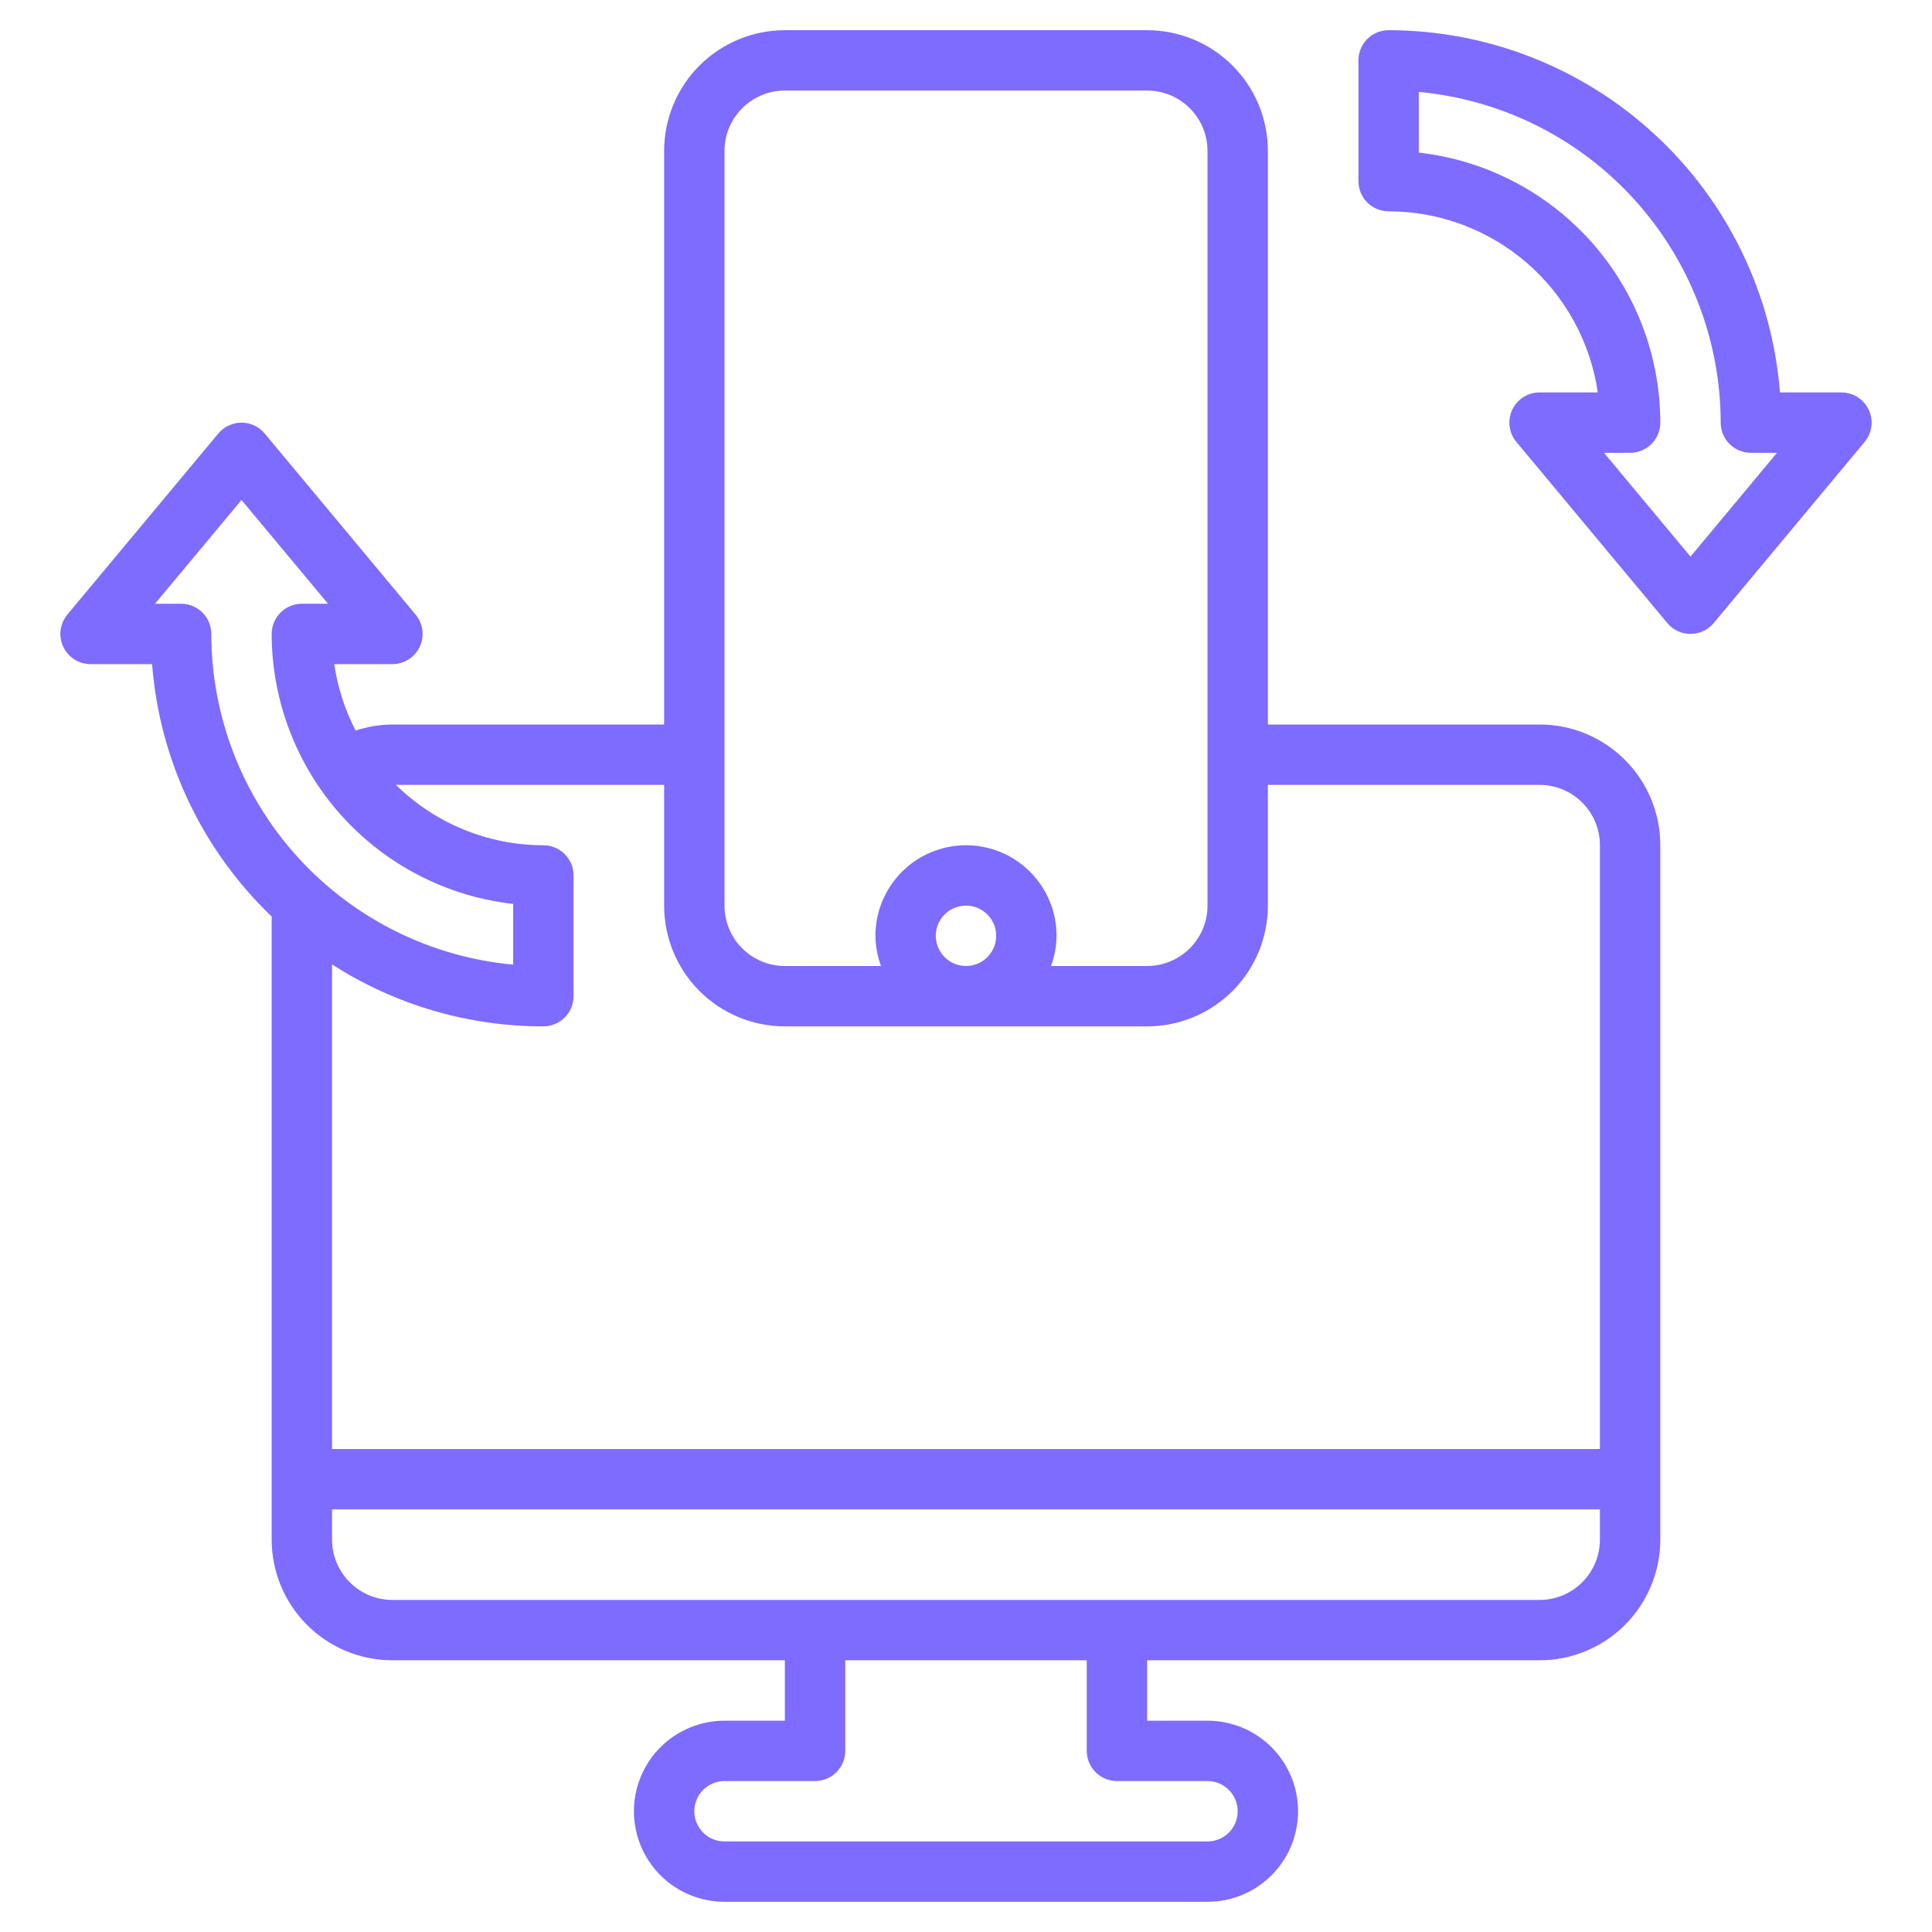
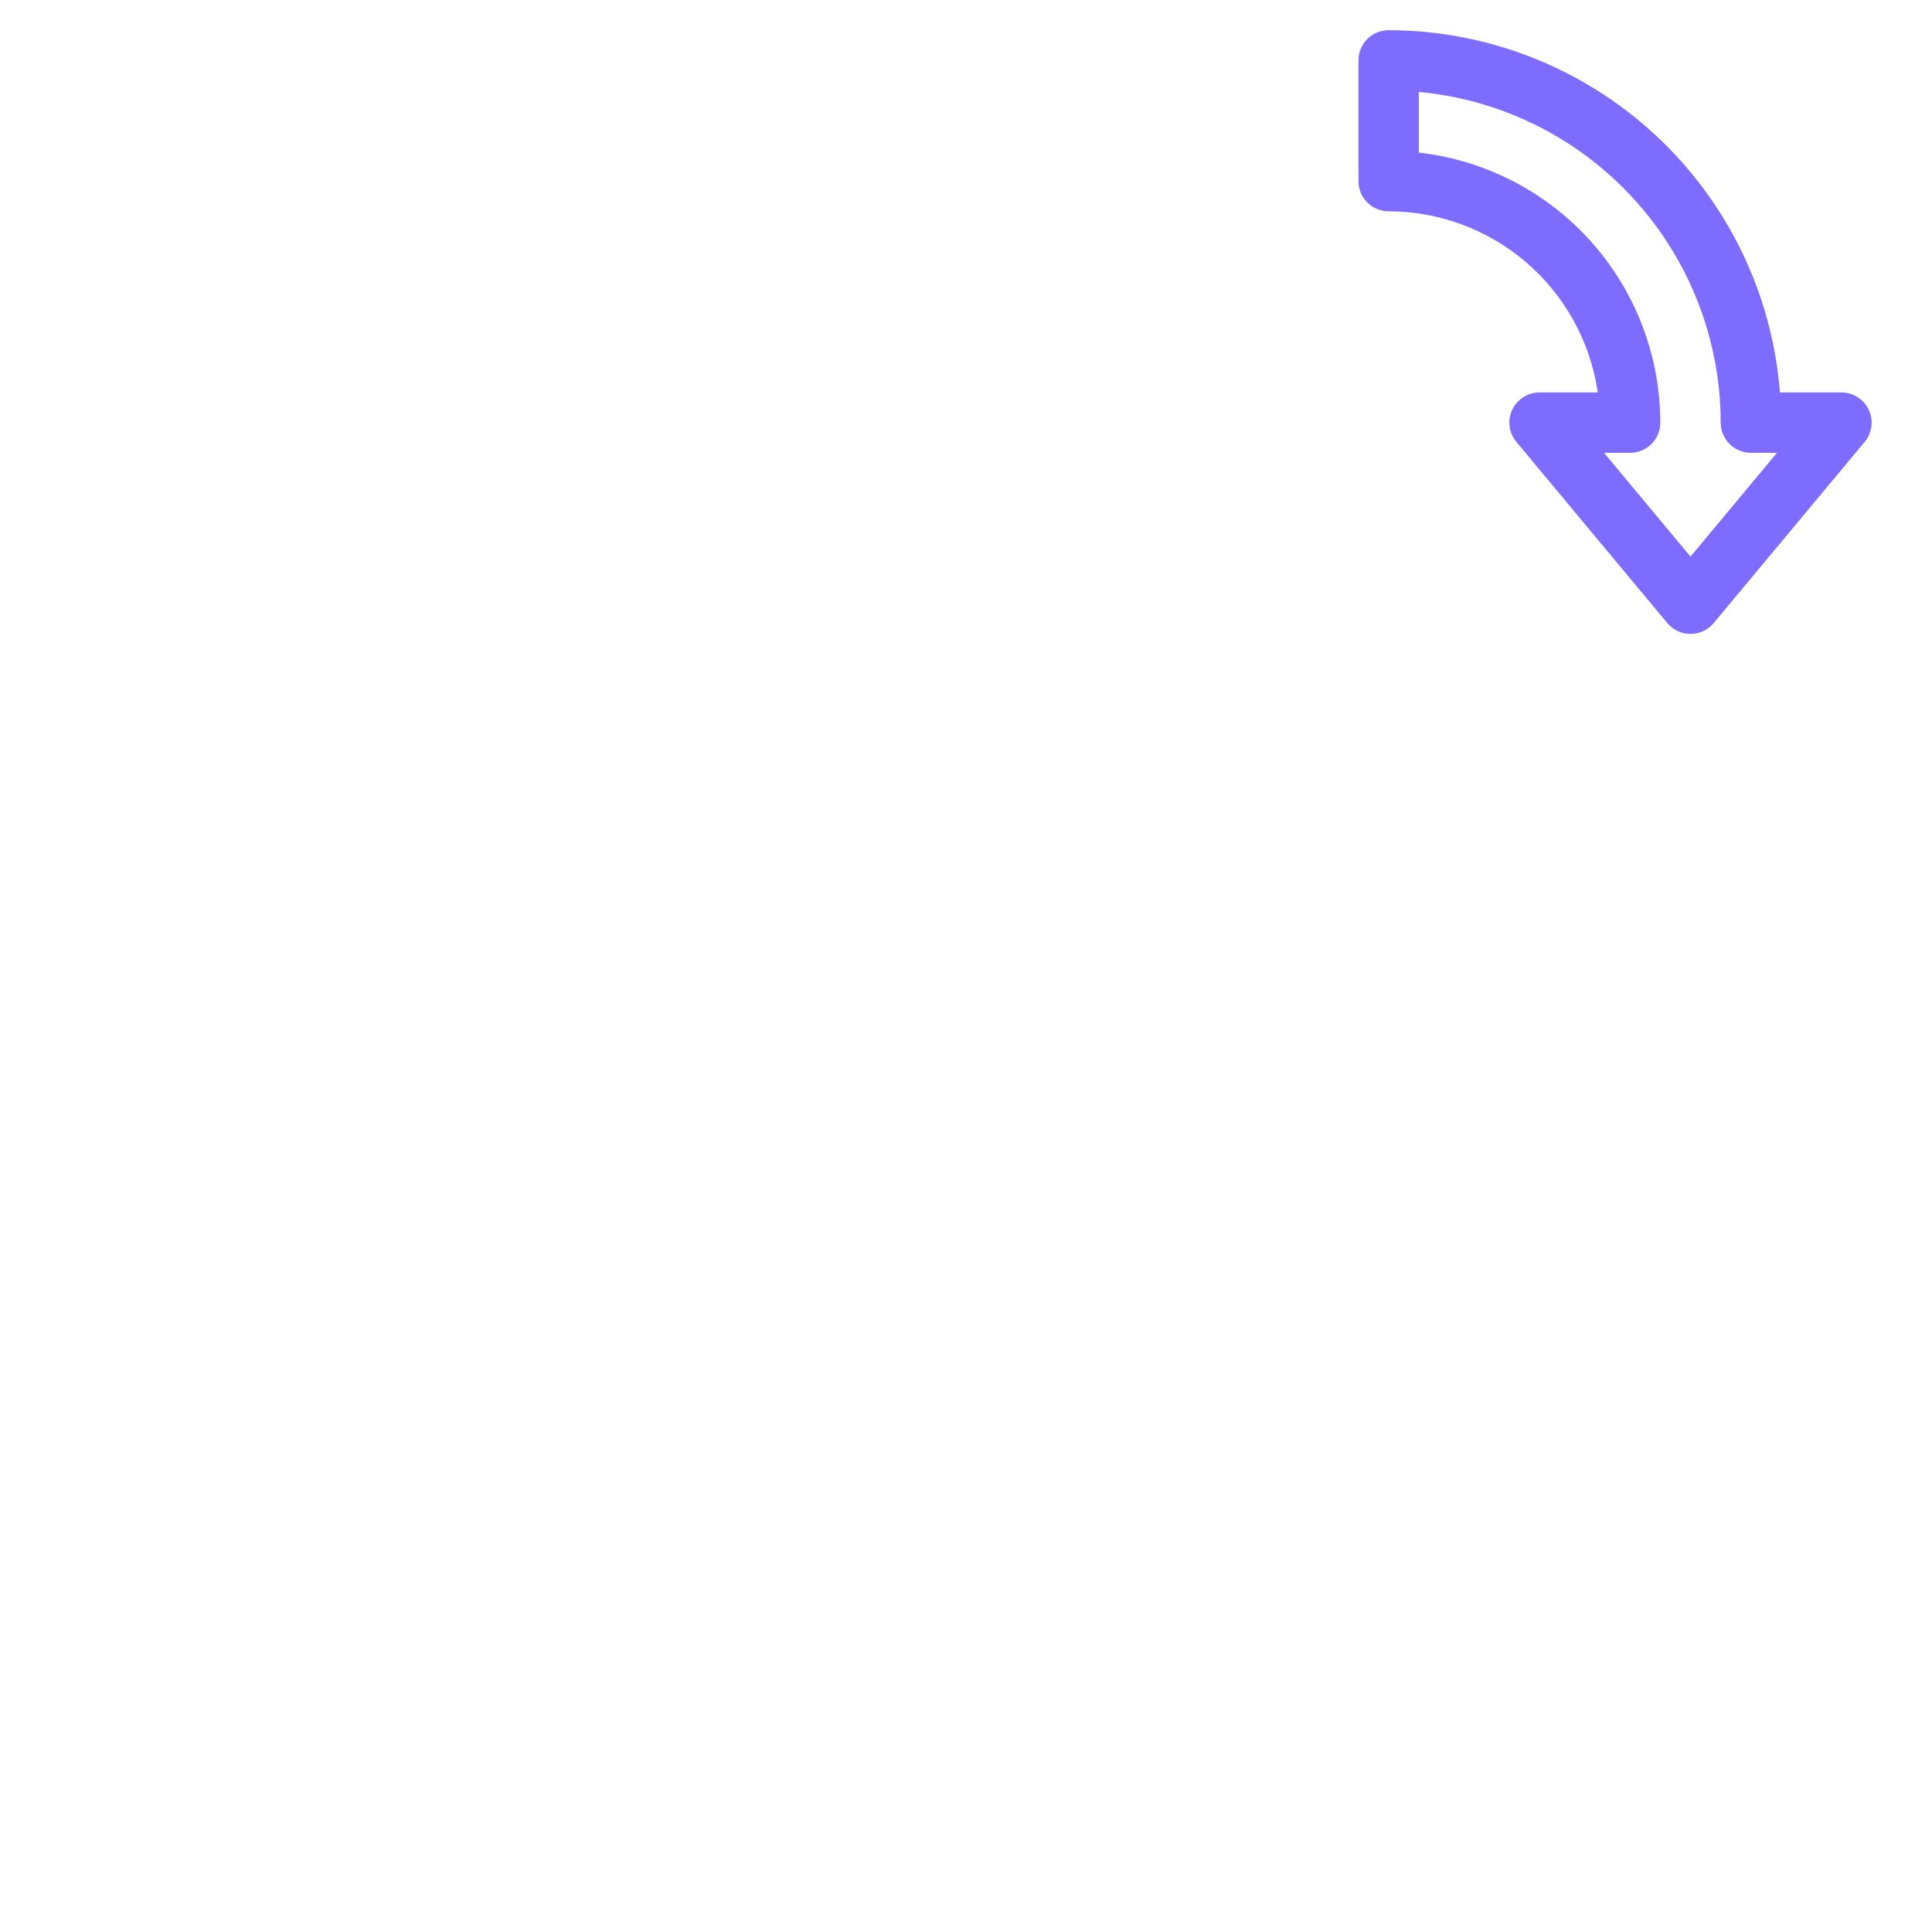
<svg xmlns="http://www.w3.org/2000/svg" width="60" height="60" viewBox="0 0 60 60" fill="none">
  <g id="fi_5060957">
    <path id="Vector" d="M46.963 12.727C46.888 12.889 46.86 13.068 46.883 13.245C46.906 13.422 46.978 13.588 47.093 13.725L51.78 19.35C51.868 19.456 51.978 19.54 52.102 19.599C52.227 19.657 52.363 19.687 52.5 19.687C52.637 19.687 52.773 19.657 52.898 19.599C53.022 19.54 53.132 19.456 53.22 19.35L57.907 13.725C58.022 13.588 58.094 13.422 58.117 13.245C58.14 13.068 58.112 12.889 58.036 12.727C57.961 12.566 57.841 12.43 57.69 12.334C57.54 12.238 57.366 12.188 57.188 12.188H55.278C55.038 9.128 53.654 6.271 51.401 4.186C49.149 2.101 46.194 0.941 43.125 0.938C42.876 0.938 42.638 1.036 42.462 1.212C42.286 1.388 42.188 1.626 42.188 1.875V5.625C42.188 5.874 42.286 6.112 42.462 6.288C42.638 6.464 42.876 6.562 43.125 6.562C44.703 6.564 46.227 7.134 47.419 8.166C48.612 9.199 49.393 10.626 49.621 12.188H47.812C47.634 12.187 47.46 12.238 47.309 12.334C47.159 12.43 47.039 12.566 46.963 12.727ZM44.062 4.739V2.855C46.623 3.092 49.004 4.276 50.737 6.176C52.471 8.075 53.434 10.553 53.438 13.125C53.438 13.374 53.536 13.612 53.712 13.788C53.888 13.964 54.126 14.062 54.375 14.062H55.186L52.5 17.286L49.814 14.062H50.625C50.874 14.062 51.112 13.964 51.288 13.788C51.464 13.612 51.562 13.374 51.562 13.125C51.56 11.05 50.794 9.049 49.411 7.502C48.028 5.956 46.124 4.972 44.062 4.739Z" fill="#7E6BFF" />
-     <path id="Vector_2" d="M51.562 47.812V26.25C51.562 25.255 51.167 24.302 50.464 23.598C49.761 22.895 48.807 22.5 47.812 22.5H39.375V4.688C39.375 3.693 38.98 2.739 38.276 2.036C37.573 1.333 36.62 0.938 35.625 0.938H24.375C23.38 0.938 22.427 1.333 21.723 2.036C21.02 2.739 20.625 3.693 20.625 4.688V22.5H12.187C11.799 22.503 11.413 22.566 11.044 22.688C10.709 22.042 10.485 21.345 10.38 20.625H12.187C12.366 20.625 12.54 20.574 12.69 20.479C12.841 20.383 12.96 20.246 13.036 20.085C13.112 19.924 13.14 19.744 13.117 19.568C13.094 19.391 13.021 19.224 12.907 19.087L8.22 13.463C8.132 13.357 8.022 13.272 7.897 13.214C7.773 13.156 7.637 13.125 7.5 13.125C7.363 13.125 7.227 13.156 7.102 13.214C6.978 13.272 6.868 13.357 6.78 13.463L2.092 19.087C1.978 19.224 1.906 19.391 1.883 19.568C1.86 19.744 1.888 19.924 1.964 20.085C2.039 20.246 2.159 20.383 2.31 20.479C2.46 20.574 2.634 20.625 2.812 20.625H4.723C4.955 23.606 6.278 26.396 8.437 28.463V47.812C8.437 48.807 8.832 49.761 9.536 50.464C10.239 51.167 11.193 51.562 12.187 51.562H24.375V53.438H22.5C21.754 53.438 21.039 53.734 20.511 54.261C19.984 54.789 19.687 55.504 19.687 56.25C19.687 56.996 19.984 57.711 20.511 58.239C21.039 58.766 21.754 59.062 22.5 59.062H37.5C38.246 59.062 38.961 58.766 39.489 58.239C40.016 57.711 40.312 56.996 40.312 56.25C40.312 55.504 40.016 54.789 39.489 54.261C38.961 53.734 38.246 53.438 37.5 53.438H35.625V51.562H47.812C48.807 51.562 49.761 51.167 50.464 50.464C51.167 49.761 51.562 48.807 51.562 47.812ZM22.5 4.688C22.5 4.19 22.697 3.713 23.049 3.362C23.401 3.01 23.878 2.812 24.375 2.812H35.625C36.122 2.812 36.599 3.01 36.951 3.362C37.302 3.713 37.5 4.19 37.5 4.688V28.125C37.5 28.622 37.302 29.099 36.951 29.451C36.599 29.802 36.122 30 35.625 30H32.64C32.751 29.7 32.809 29.383 32.812 29.062C32.812 28.317 32.516 27.601 31.989 27.074C31.461 26.546 30.746 26.25 30 26.25C29.254 26.25 28.539 26.546 28.011 27.074C27.484 27.601 27.187 28.317 27.187 29.062C27.191 29.383 27.249 29.7 27.36 30H24.375C23.878 30 23.401 29.802 23.049 29.451C22.697 29.099 22.5 28.622 22.5 28.125V4.688ZM29.062 29.062C29.062 28.877 29.117 28.696 29.22 28.542C29.323 28.387 29.47 28.267 29.641 28.196C29.812 28.125 30.001 28.107 30.183 28.143C30.365 28.179 30.532 28.268 30.663 28.4C30.794 28.531 30.883 28.698 30.919 28.88C30.956 29.061 30.937 29.25 30.866 29.421C30.795 29.593 30.675 29.739 30.521 29.842C30.367 29.945 30.185 30 30 30C29.751 30 29.513 29.901 29.337 29.725C29.161 29.55 29.062 29.311 29.062 29.062ZM24.375 31.875H35.625C36.62 31.875 37.573 31.48 38.276 30.777C38.98 30.073 39.375 29.12 39.375 28.125V24.375H47.812C48.31 24.375 48.787 24.573 49.138 24.924C49.49 25.276 49.687 25.753 49.687 26.25V45H10.312V29.951C12.27 31.209 14.548 31.877 16.875 31.875C17.123 31.875 17.362 31.776 17.538 31.6C17.714 31.425 17.812 31.186 17.812 30.938V27.188C17.812 26.939 17.714 26.7 17.538 26.525C17.362 26.349 17.123 26.25 16.875 26.25C15.162 26.25 13.517 25.576 12.295 24.375H20.625V28.125C20.625 29.12 21.02 30.073 21.723 30.777C22.427 31.48 23.38 31.875 24.375 31.875ZM5.625 18.75H4.814L7.5 15.527L10.187 18.75H9.375C9.126 18.75 8.888 18.849 8.712 19.025C8.536 19.2 8.437 19.439 8.437 19.688C8.44 21.762 9.206 23.764 10.589 25.31C11.972 26.857 13.876 27.84 15.937 28.073V29.958C13.377 29.721 10.996 28.536 9.262 26.637C7.528 24.738 6.566 22.259 6.562 19.688C6.562 19.439 6.464 19.2 6.288 19.025C6.112 18.849 5.874 18.75 5.625 18.75ZM34.687 55.312H37.5C37.748 55.312 37.987 55.411 38.163 55.587C38.339 55.763 38.437 56.001 38.437 56.25C38.437 56.499 38.339 56.737 38.163 56.913C37.987 57.089 37.748 57.188 37.5 57.188H22.5C22.251 57.188 22.013 57.089 21.837 56.913C21.661 56.737 21.562 56.499 21.562 56.25C21.562 56.001 21.661 55.763 21.837 55.587C22.013 55.411 22.251 55.312 22.5 55.312H25.312C25.561 55.312 25.799 55.214 25.975 55.038C26.151 54.862 26.25 54.624 26.25 54.375V51.562H33.75V54.375C33.75 54.624 33.849 54.862 34.025 55.038C34.2 55.214 34.439 55.312 34.687 55.312ZM47.812 49.688H12.187C11.69 49.688 11.213 49.49 10.862 49.138C10.51 48.787 10.312 48.31 10.312 47.812V46.875H49.687V47.812C49.687 48.31 49.49 48.787 49.138 49.138C48.787 49.49 48.31 49.688 47.812 49.688Z" fill="#7E6BFF" />
  </g>
</svg>